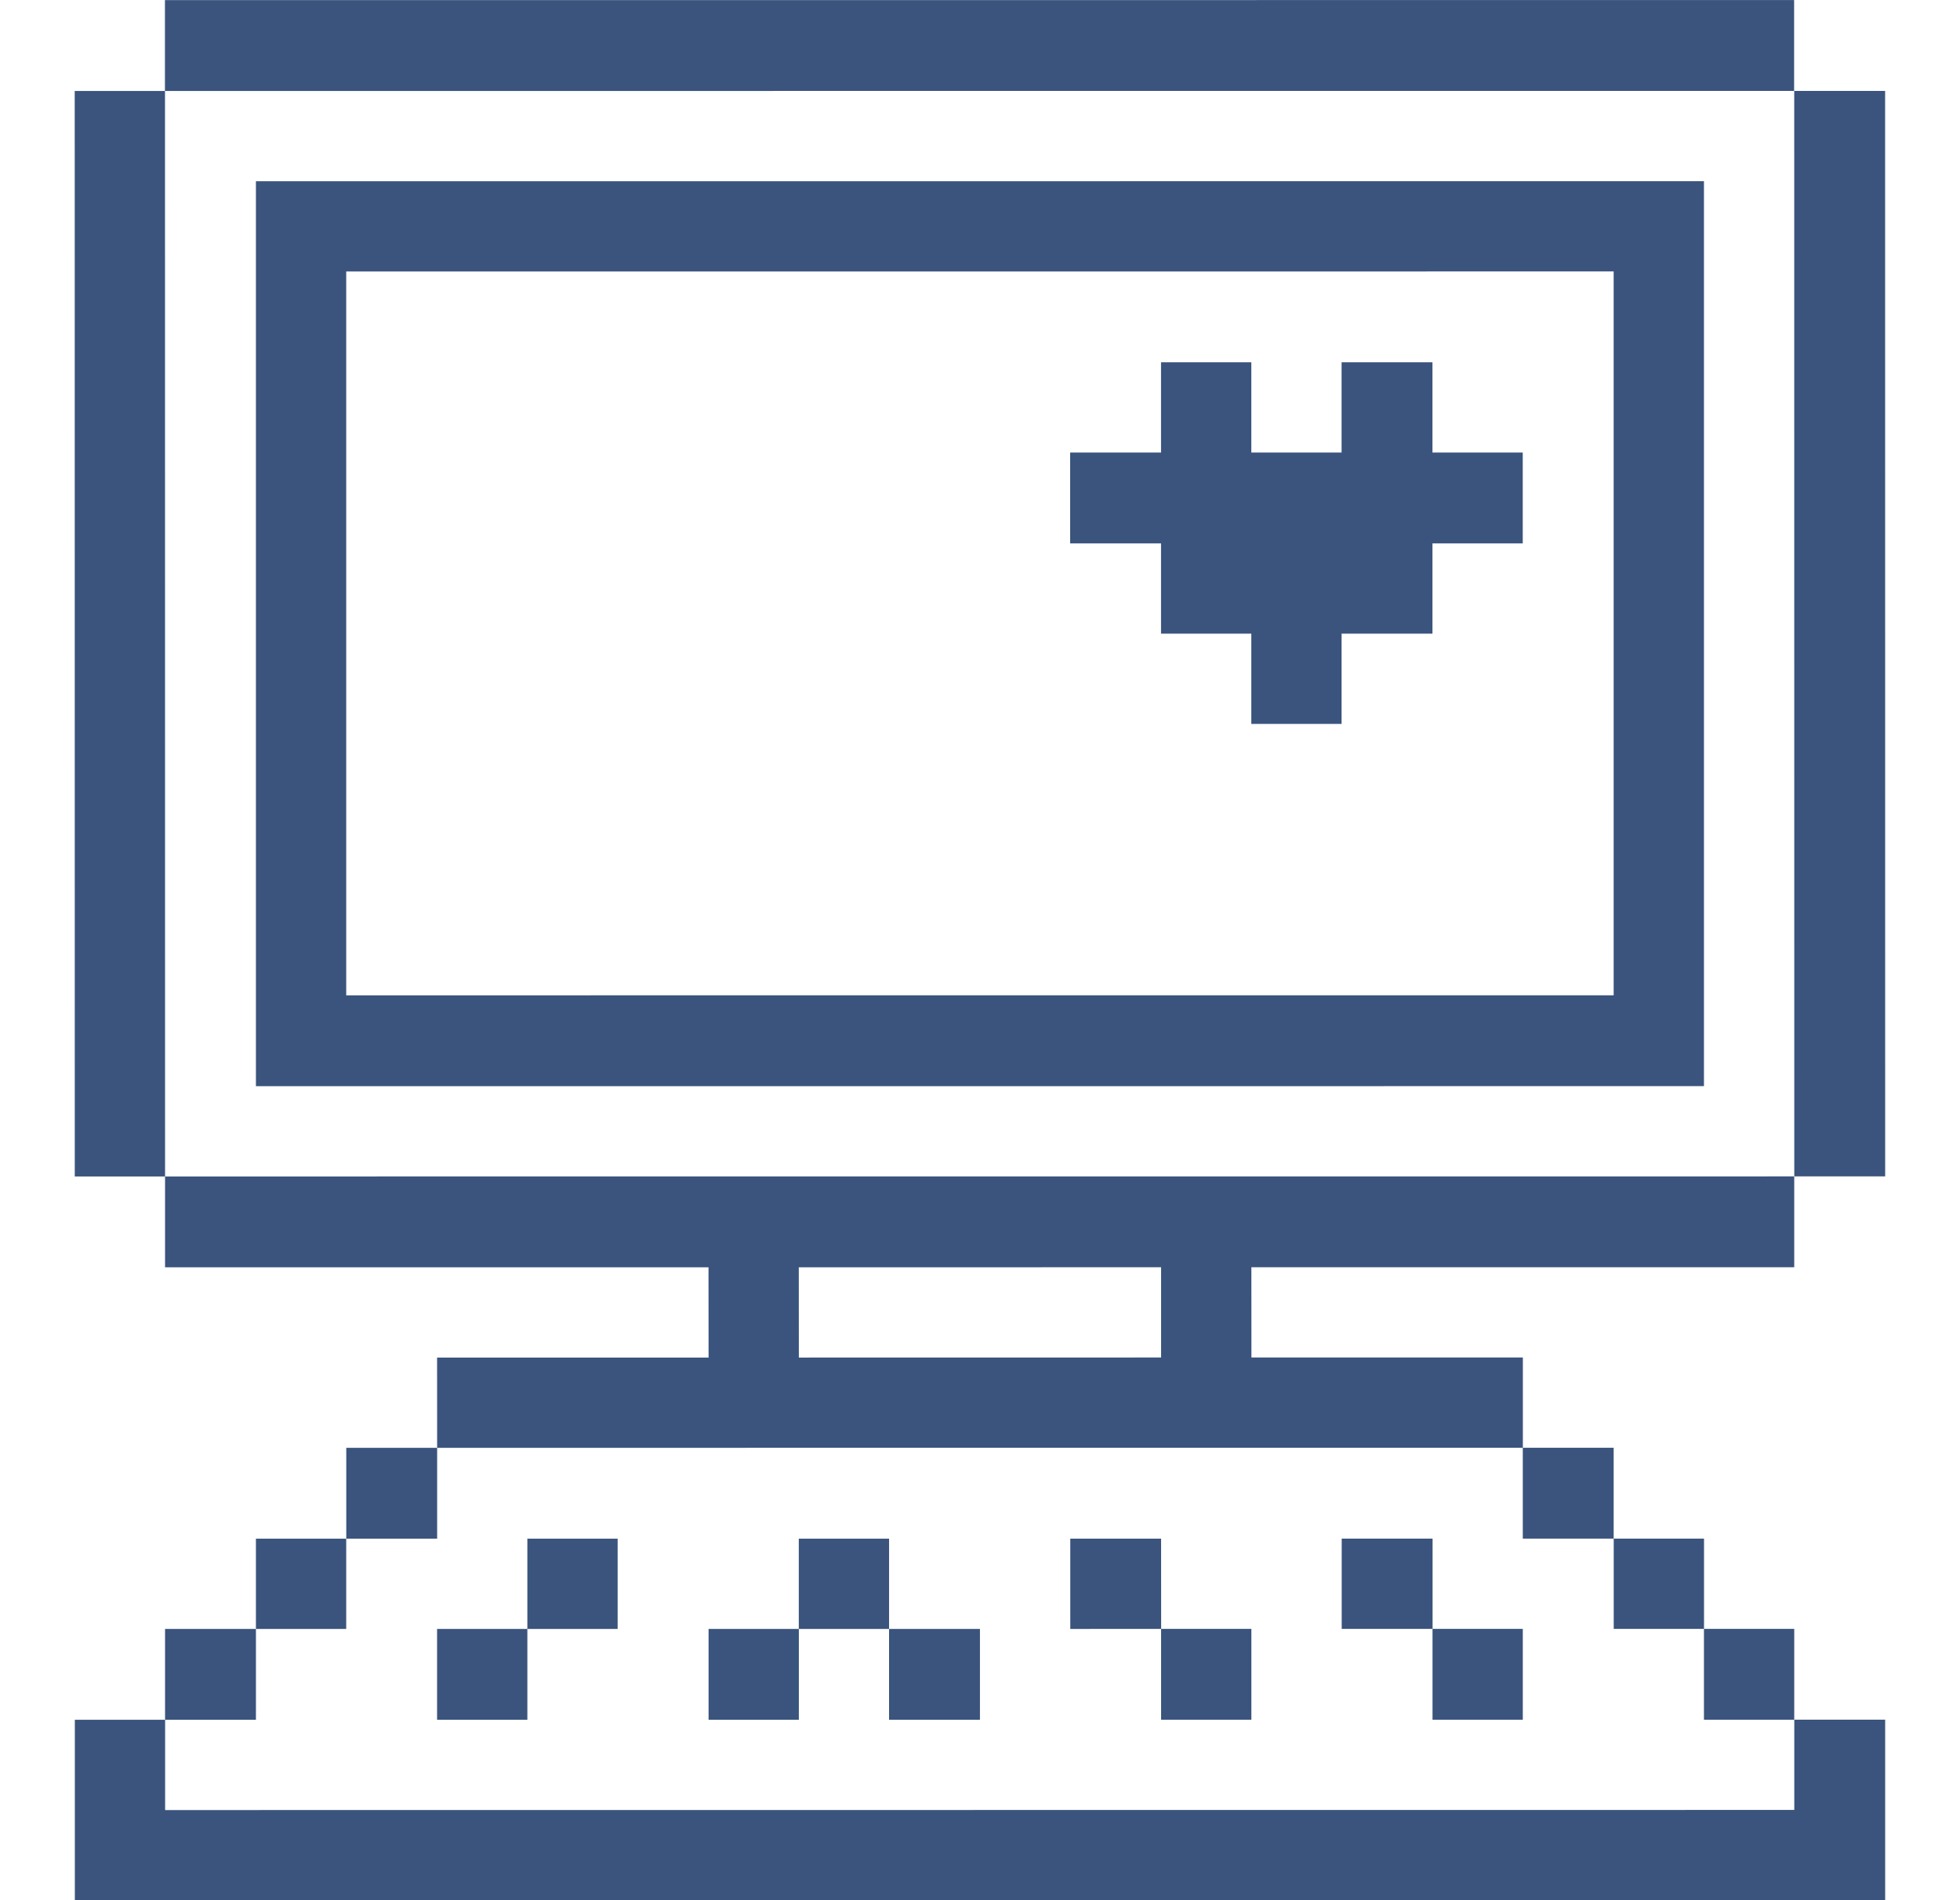
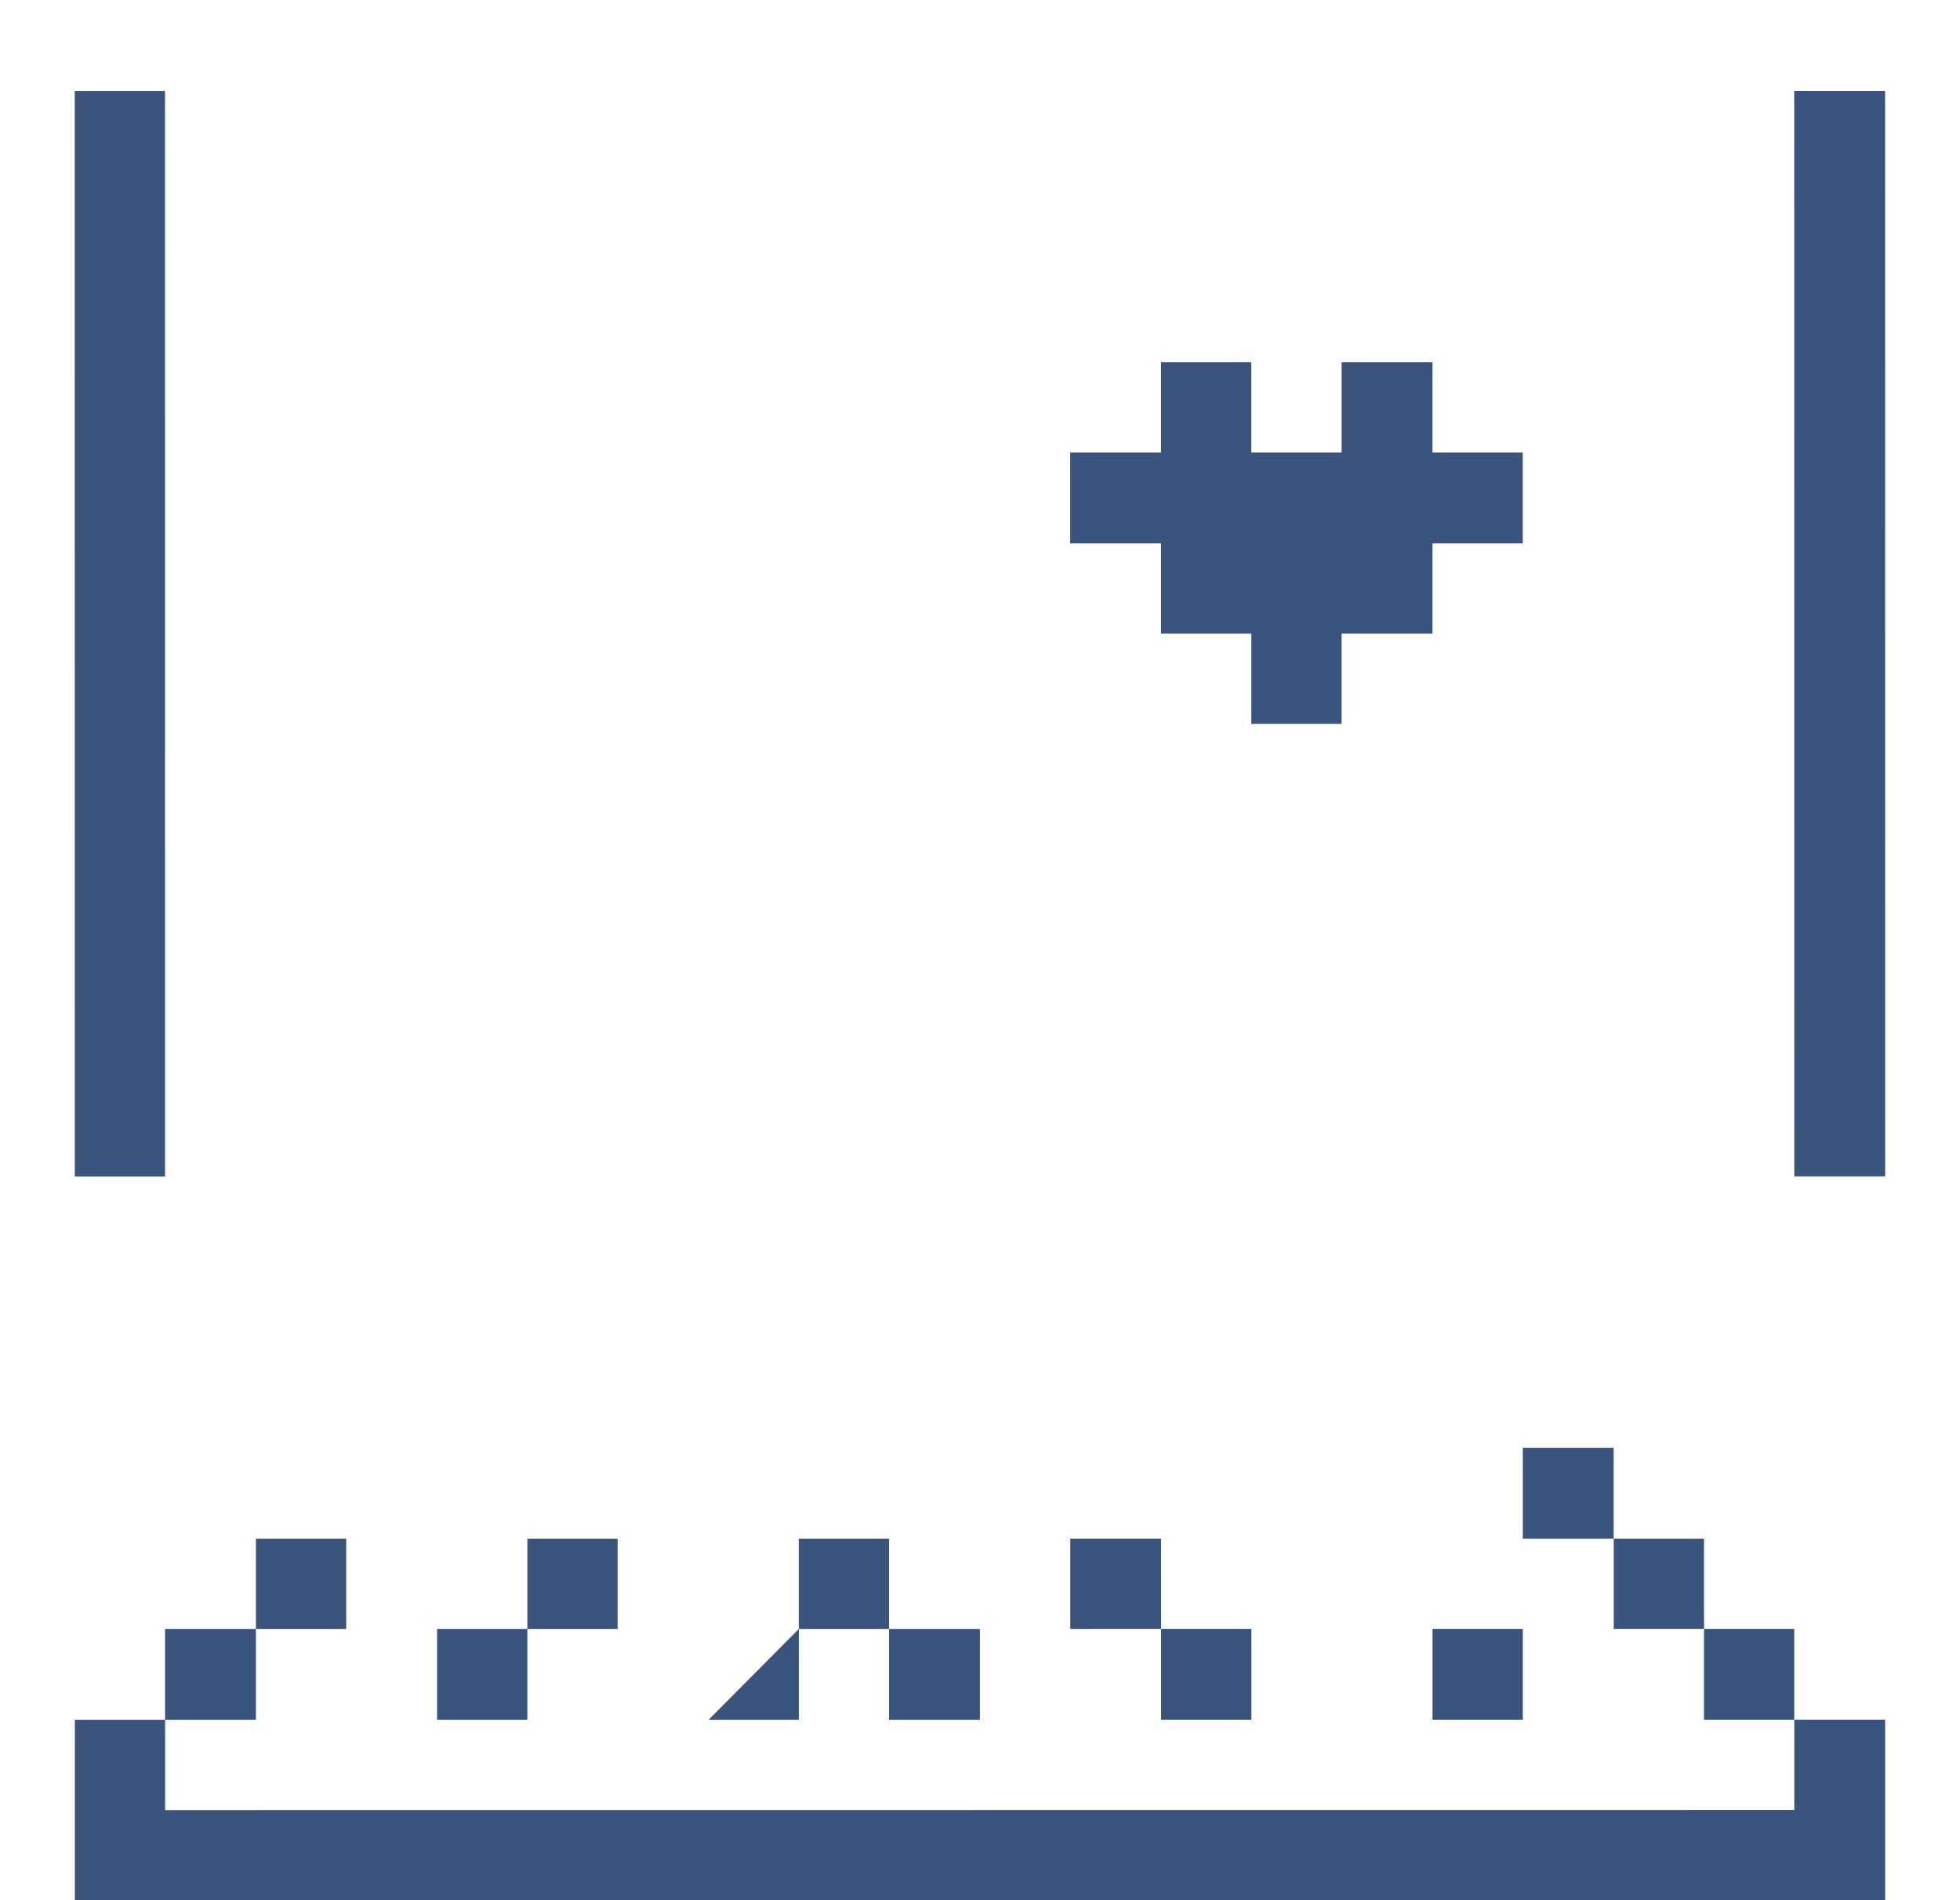
<svg xmlns="http://www.w3.org/2000/svg" width="33" height="32" viewBox="0 0 33 32" fill="none">
  <g clip-path="url(#clip0_2640_1454)">
    <path d="M31.739 1.531L30.209 1.531L30.21 19.811L31.74 19.811L31.739 1.531Z" fill="#3A547D" />
    <path d="M2.78 30.482L2.78 28.962L1.26 28.962L1.26 32.002L31.74 32L31.74 28.96L30.21 28.96L30.21 30.48L2.78 30.482Z" fill="#3A547D" />
    <path d="M30.209 27.431L28.689 27.431L28.689 28.961L30.209 28.961L30.209 27.431Z" fill="#3A547D" />
    <path d="M28.69 25.911L27.17 25.911L27.17 27.431L28.69 27.431L28.69 25.911Z" fill="#3A547D" />
-     <path d="M7.359 22.862L7.36 24.382L25.64 24.381L25.64 22.861L21.07 22.861L21.069 21.341L30.209 21.341L30.209 19.811L2.779 19.812L2.779 21.342L11.929 21.342L11.93 22.862L7.359 22.862ZM13.449 21.342L19.549 21.341L19.549 22.861L13.45 22.862L13.449 21.342Z" fill="#3A547D" />
    <path d="M27.169 24.381L25.639 24.381L25.639 25.911L27.169 25.911L27.169 24.381Z" fill="#3A547D" />
-     <path d="M28.689 3.051L4.309 3.052L4.309 18.292L28.689 18.291L28.689 3.051ZM27.169 16.761L5.829 16.762L5.829 4.572L27.169 4.571L27.169 16.761Z" fill="#3A547D" />
    <path d="M25.639 27.431L24.119 27.431L24.119 28.961L25.639 28.961L25.639 27.431Z" fill="#3A547D" />
-     <path d="M24.12 25.911L22.59 25.911L22.59 27.431L24.12 27.431L24.12 25.911Z" fill="#3A547D" />
    <path d="M19.548 10.671L21.068 10.671L21.068 12.191L22.588 12.191L22.588 10.671L24.118 10.671L24.118 9.151L25.638 9.151L25.638 7.621L24.118 7.621L24.118 6.101L22.588 6.101L22.588 7.621L21.068 7.621L21.068 6.101L19.548 6.101L19.548 7.621L18.018 7.621L18.018 9.151L19.548 9.151L19.548 10.671Z" fill="#3A547D" />
    <path d="M21.069 27.431L19.549 27.431L19.549 28.961L21.069 28.961L21.069 27.431Z" fill="#3A547D" />
    <path d="M19.549 25.912L18.02 25.912L18.02 27.432L19.55 27.431L19.549 25.912Z" fill="#3A547D" />
    <path d="M16.499 27.432L14.969 27.432L14.969 28.962L16.499 28.962L16.499 27.432Z" fill="#3A547D" />
    <path d="M14.969 25.912L13.449 25.912L13.449 27.432L14.969 27.432L14.969 25.912Z" fill="#3A547D" />
-     <path d="M13.45 27.432L11.93 27.432L11.93 28.962L13.45 28.962L13.45 27.432Z" fill="#3A547D" />
+     <path d="M13.45 27.432L11.93 28.962L13.45 28.962L13.45 27.432Z" fill="#3A547D" />
    <path d="M10.399 25.912L8.879 25.912L8.879 27.432L10.399 27.432L10.399 25.912Z" fill="#3A547D" />
    <path d="M8.879 27.432L7.359 27.432L7.359 28.962L8.879 28.962L8.879 27.432Z" fill="#3A547D" />
-     <path d="M7.36 24.382L5.83 24.382L5.83 25.912L7.36 25.912L7.36 24.382Z" fill="#3A547D" />
    <path d="M5.829 25.912L4.309 25.912L4.309 27.432L5.829 27.432L5.829 25.912Z" fill="#3A547D" />
-     <path d="M30.207 0.001L2.777 0.002L2.777 1.532L30.207 1.531L30.207 0.001Z" fill="#3A547D" />
    <path d="M4.309 27.432L2.779 27.432L2.779 28.962L4.309 28.962L4.309 27.432Z" fill="#3A547D" />
    <path d="M2.778 1.532L1.258 1.532L1.259 19.812L2.779 19.812L2.778 1.532Z" fill="#3A547D" />
  </g>
  <defs>
    <clipPath id="clip0_2640_1454">
      <rect width="32" height="32" fill="white" transform="translate(0.498 0.002)" />
    </clipPath>
  </defs>
</svg>